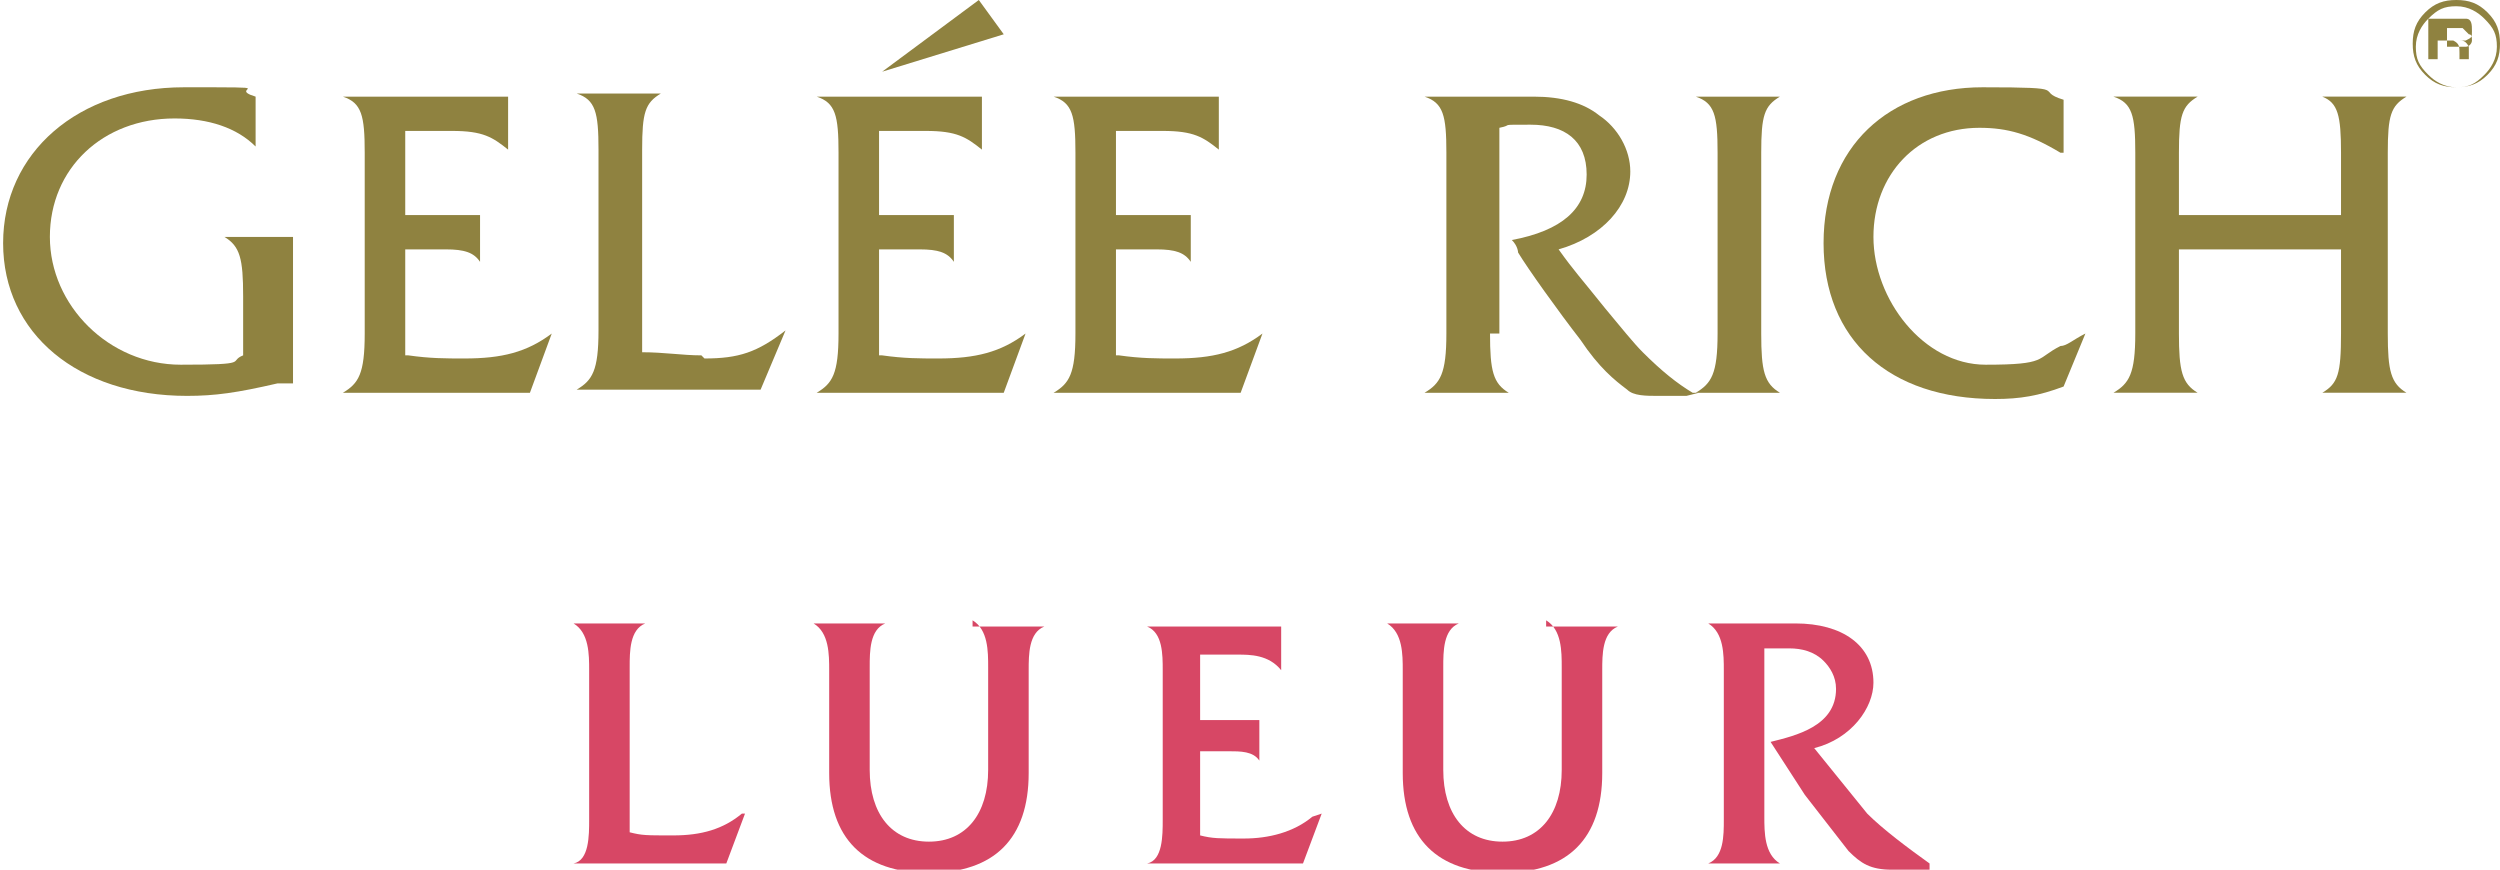
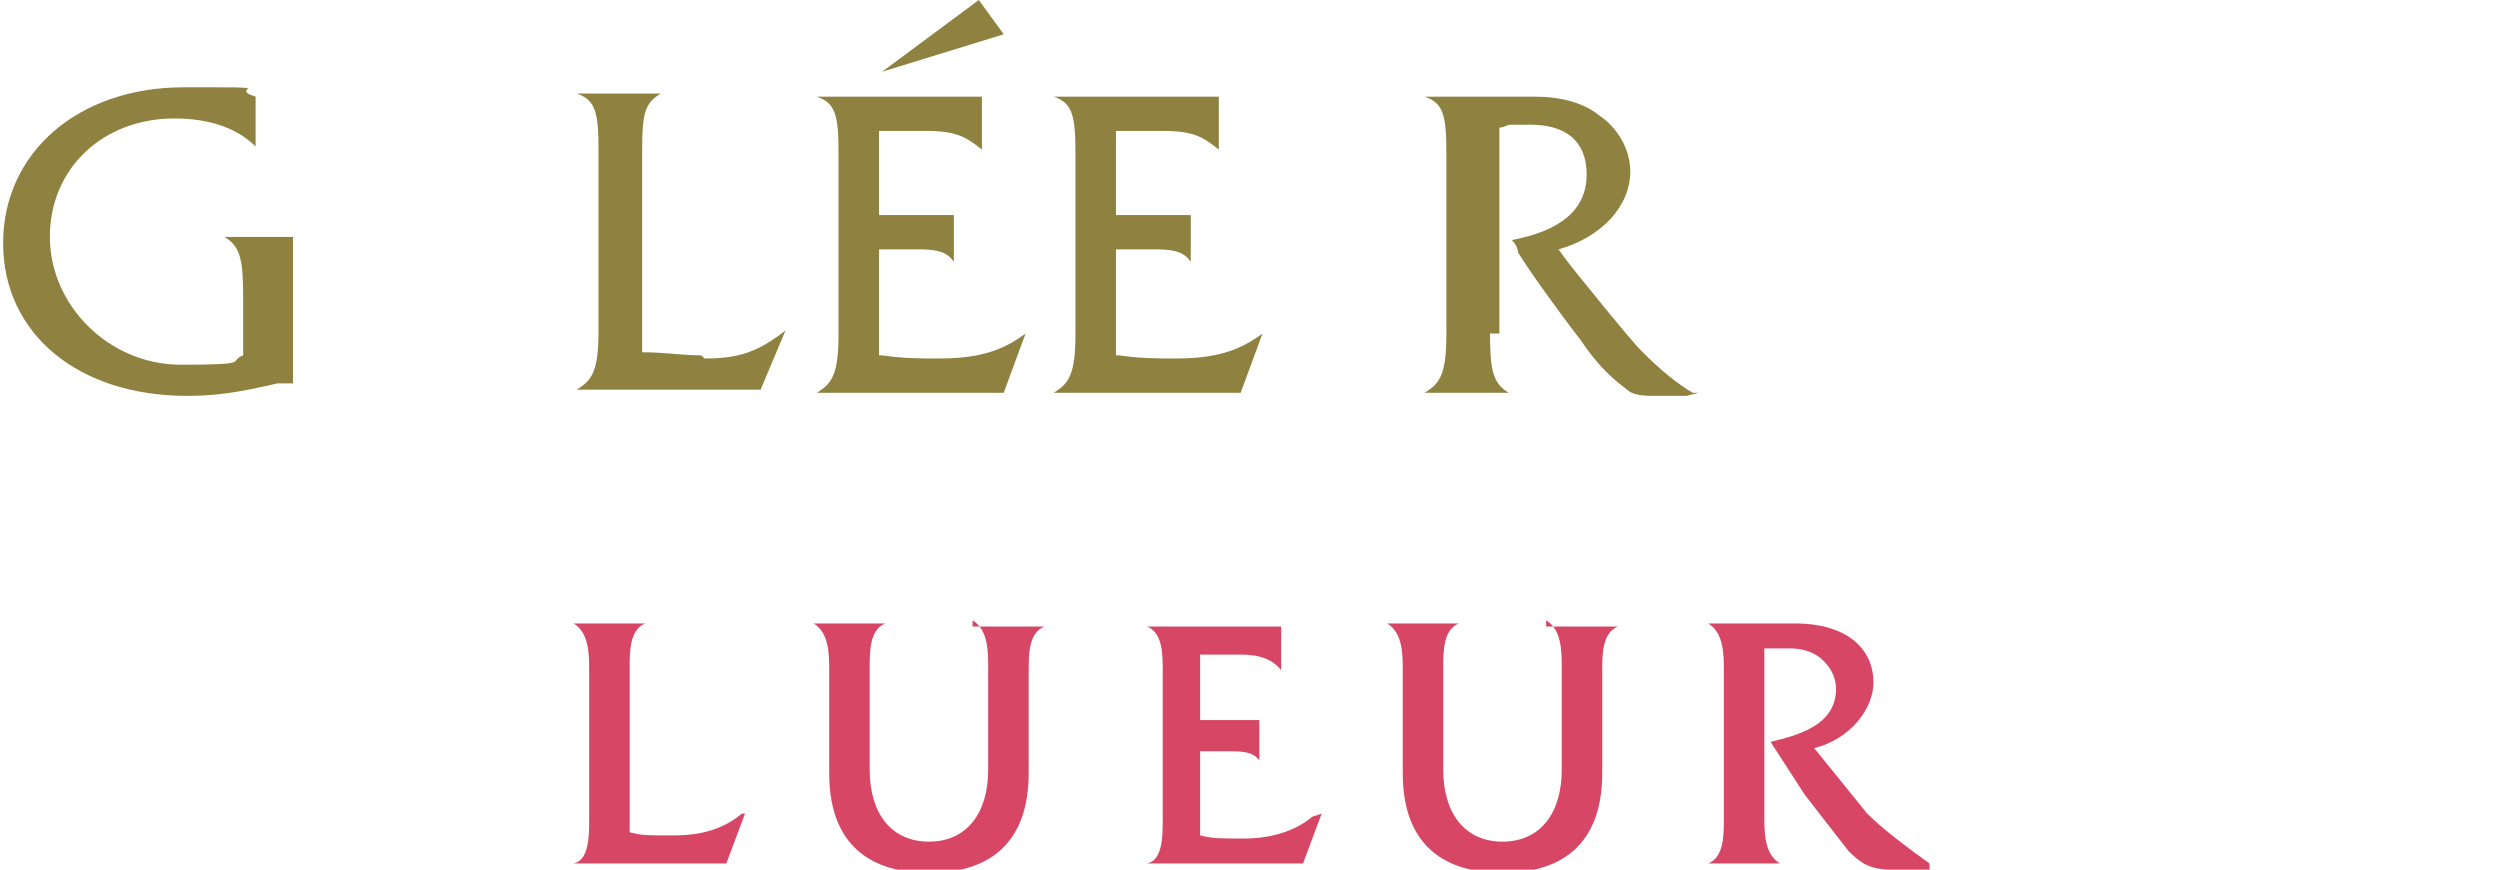
<svg xmlns="http://www.w3.org/2000/svg" version="1.1" viewBox="0 0 80.2 27.9">
  <defs>
    <style>
      .cls-1 {
        fill: #8f8240;
      }

      .cls-2 {
        fill: #d74765;
      }
    </style>
  </defs>
  <g>
    <g id="_レイヤー_1" data-name="レイヤー_1">
      <g>
        <g>
-           <path class="cls-1" d="M79.8,2.4c-.3.3-.6.4-1,.4s-.7-.1-1-.4c-.3-.3-.4-.6-.4-1s.1-.7.4-1c.3-.3.6-.4,1-.4s.7.1,1,.4c.3.3.4.6.4,1s-.1.7-.4,1ZM77.9.6c-.2.2-.4.5-.4.9s.1.6.4.9c.2.2.5.4.9.4s.6-.1.9-.4c.2-.2.4-.5.4-.9s-.1-.6-.4-.9c-.2-.2-.5-.4-.9-.4s-.6.1-.9.4ZM78.7.6c.2,0,.3,0,.4,0,.2,0,.2.2.2.4s0,.2-.2.3c0,0-.1,0-.2,0,.1,0,.2,0,.3.2,0,0,0,.2,0,.2h0c0,.2,0,.2,0,.2,0,0,0,0,0,0h0s-.3,0-.3,0c0,0,0,0,0,0,0,0,0,0,0,0h0v-.2c0-.2,0-.3-.2-.4,0,0-.2,0-.3,0h-.2v.6h-.3V.6h.6ZM79,.9c0,0-.2,0-.3,0h-.2v.6h.3c.1,0,.2,0,.3,0,.1,0,.2-.1.2-.2s0-.2-.1-.2Z" />
          <g>
            <path class="cls-1" d="M8.2,4.7c-.6-.6-1.5-.9-2.6-.9-2.3,0-4,1.6-4,3.8s1.9,4.1,4.2,4.1,1.5-.1,2-.3v-1.9c0-1.2-.1-1.6-.6-1.9h2.2c0,.1,0,.2,0,.3v.3s0,.3,0,.3v3.3c0,.2,0,.3,0,.5-.2,0-.2,0-.5,0-1.3.3-2,.4-2.9.4-3.5,0-5.9-2-5.9-4.9S2.5,2.8,5.9,2.8s1.3,0,2.3.3v1.6Z" />
-             <path class="cls-1" d="M13.1,11.4c.7.1,1.2.1,1.8.1,1.2,0,2-.2,2.8-.8l-.7,1.9h-6c.5-.3.7-.6.7-1.9v-5.8c0-1.2-.1-1.6-.7-1.8h4.8c.3,0,.4,0,.5,0v1.7c-.5-.4-.8-.6-1.8-.6s-1.1,0-1.5,0v2.7h1.9c.2,0,.3,0,.5,0v1.5c-.2-.3-.5-.4-1.1-.4h-1.3v3.4Z" />
            <path class="cls-1" d="M22.6,11.5c1.1,0,1.7-.2,2.6-.9l-.8,1.9h-5.9c.5-.3.7-.6.7-1.9v-5.8c0-1.2-.1-1.6-.7-1.8h2.7c-.5.3-.6.6-.6,1.8v6.5c.7,0,1.3.1,1.9.1Z" />
            <path class="cls-1" d="M28.3,11.4c.7.1,1.2.1,1.8.1,1.2,0,2-.2,2.8-.8l-.7,1.9h-6c.5-.3.7-.6.7-1.9v-5.8c0-1.2-.1-1.6-.7-1.8h4.8c.3,0,.4,0,.5,0v1.7c-.5-.4-.8-.6-1.8-.6s-1.1,0-1.5,0v2.7h1.9c.2,0,.3,0,.5,0v1.5c-.2-.3-.5-.4-1.1-.4h-1.3v3.4ZM31.4,0l.8,1.1-3.9,1.2L31.4,0Z" />
            <path class="cls-1" d="M35.9,11.4c.7.1,1.2.1,1.8.1,1.2,0,2-.2,2.8-.8l-.7,1.9h-6c.5-.3.7-.6.7-1.9v-5.8c0-1.2-.1-1.6-.7-1.8h4.8c.3,0,.4,0,.5,0v1.7c-.5-.4-.8-.6-1.8-.6s-1.1,0-1.5,0v2.7h1.9c.2,0,.3,0,.5,0v1.5c-.2-.3-.5-.4-1.1-.4h-1.3v3.4Z" />
            <path class="cls-1" d="M47.8,10.7c0,1.2.1,1.6.6,1.9h-2.7c.5-.3.7-.6.7-1.9v-5.8c0-1.2-.1-1.6-.7-1.8h2.1c.2,0,.4,0,.7,0h.7c.9,0,1.6.2,2.1.6.6.4,1,1.1,1,1.8,0,1.1-.9,2.1-2.3,2.5.5.7.7.9,1.5,1.9.5.6.9,1.1,1.2,1.4.6.6,1.1,1,1.6,1.3h.2c0,0-.4.1-.4.1-.3,0-.7,0-.9,0-.4,0-.8,0-1-.2-.4-.3-.9-.7-1.5-1.6-.7-.9-1.7-2.3-2-2.8,0,0,0-.2-.2-.4,1.6-.3,2.4-1,2.4-2.1s-.7-1.6-1.8-1.6-.5,0-1,.1v6.6Z" />
-             <path class="cls-1" d="M54.4,12.6c.5-.3.7-.6.7-1.9v-5.8c0-1.2-.1-1.6-.7-1.8h2.7c-.5.3-.6.6-.6,1.8v5.8c0,1.2.1,1.6.6,1.9h-2.7Z" />
-             <path class="cls-1" d="M66.1,4.9c-1-.6-1.7-.8-2.6-.8-2,0-3.4,1.5-3.4,3.5s1.6,4.1,3.6,4.1,1.6-.2,2.4-.6c.2,0,.4-.2.8-.4l-.7,1.7c-.8.3-1.4.4-2.2.4-3.4,0-5.5-1.9-5.5-5s2.1-5,5.1-5,1.6.1,2.6.4v1.7Z" />
-             <path class="cls-1" d="M69.9,8v2.7c0,1.2.1,1.6.6,1.9h-2.7c.5-.3.7-.6.7-1.9v-5.8c0-1.2-.1-1.6-.7-1.8h2.7c-.5.3-.6.6-.6,1.8v2h5.2v-2c0-1.2-.1-1.6-.6-1.8h2.7c-.5.3-.6.6-.6,1.8v5.8c0,1.2.1,1.6.6,1.9h-2.7c.5-.3.6-.6.6-1.9v-2.7h-5.2Z" />
          </g>
        </g>
        <g>
          <path class="cls-2" d="M23.8,26.1c-.6.5-1.3.7-2.2.7s-1,0-1.4-.1v-5.3c0-.5,0-1.2.5-1.4h0c0,0-2.3,0-2.3,0h0c.5.3.5,1,.5,1.5,0,0,0,4.8,0,4.8,0,.5,0,1.3-.5,1.4h0c0,0,4.9,0,4.9,0l.6-1.6h0Z" />
          <path class="cls-2" d="M42.1,26.2c-.6.5-1.4.7-2.2.7s-1,0-1.4-.1v-2.7h.9c.4,0,.8,0,1,.3h0v-1.3h0c-.1,0-.3,0-.5,0h-1.4v-2.1c.4,0,.8,0,1.2,0s1,0,1.4.5h0v-1.4h0c-.1,0-.3,0-.4,0h-3.9s0,0,0,0c.5.2.5.9.5,1.4v4.8c0,.5,0,1.3-.5,1.4h0c0,0,5,0,5,0l.6-1.6h0Z" />
          <path class="cls-2" d="M61.9,27.7c-.7-.5-1.5-1.1-2-1.6l-1.7-2.1c1.2-.3,1.9-1.3,1.9-2.1,0-1.2-1-1.9-2.5-1.9h-2.8c.5.3.5,1,.5,1.5v4.8c0,.5,0,1.2-.5,1.4h0c0,0,2.3,0,2.3,0h0c-.5-.3-.5-1-.5-1.5v-5.4c.3,0,.5,0,.8,0,.4,0,.8.1,1.1.4.2.2.4.5.4.9,0,1.2-1.3,1.5-2.1,1.7h0s1.1,1.7,1.1,1.7l1.4,1.8c.4.4.7.6,1.4.6h1.2Z" />
          <path class="cls-2" d="M31.2,19.9h0c.5.3.5,1,.5,1.5v3.3c0,1.4-.7,2.3-1.9,2.3s-1.9-.9-1.9-2.3v-3.3c0-.5,0-1.2.5-1.4h0c0,0-2.3,0-2.3,0h0c.5.3.5,1,.5,1.5v3.3c0,2.1,1.1,3.2,3.2,3.2s3.2-1.1,3.2-3.2v-3.3c0-.5,0-1.2.5-1.4h0c0,0-2.3,0-2.3,0Z" />
          <path class="cls-2" d="M49.6,19.9h0c.5.3.5,1,.5,1.5v3.3c0,1.4-.7,2.3-1.9,2.3s-1.9-.9-1.9-2.3v-3.3c0-.5,0-1.2.5-1.4h0c0,0-2.3,0-2.3,0h0c.5.3.5,1,.5,1.5v3.3c0,2.1,1.1,3.2,3.2,3.2s3.2-1.1,3.2-3.2v-3.3c0-.5,0-1.2.5-1.4h0c0,0-2.3,0-2.3,0Z" />
        </g>
      </g>
    </g>
  </g>
</svg>